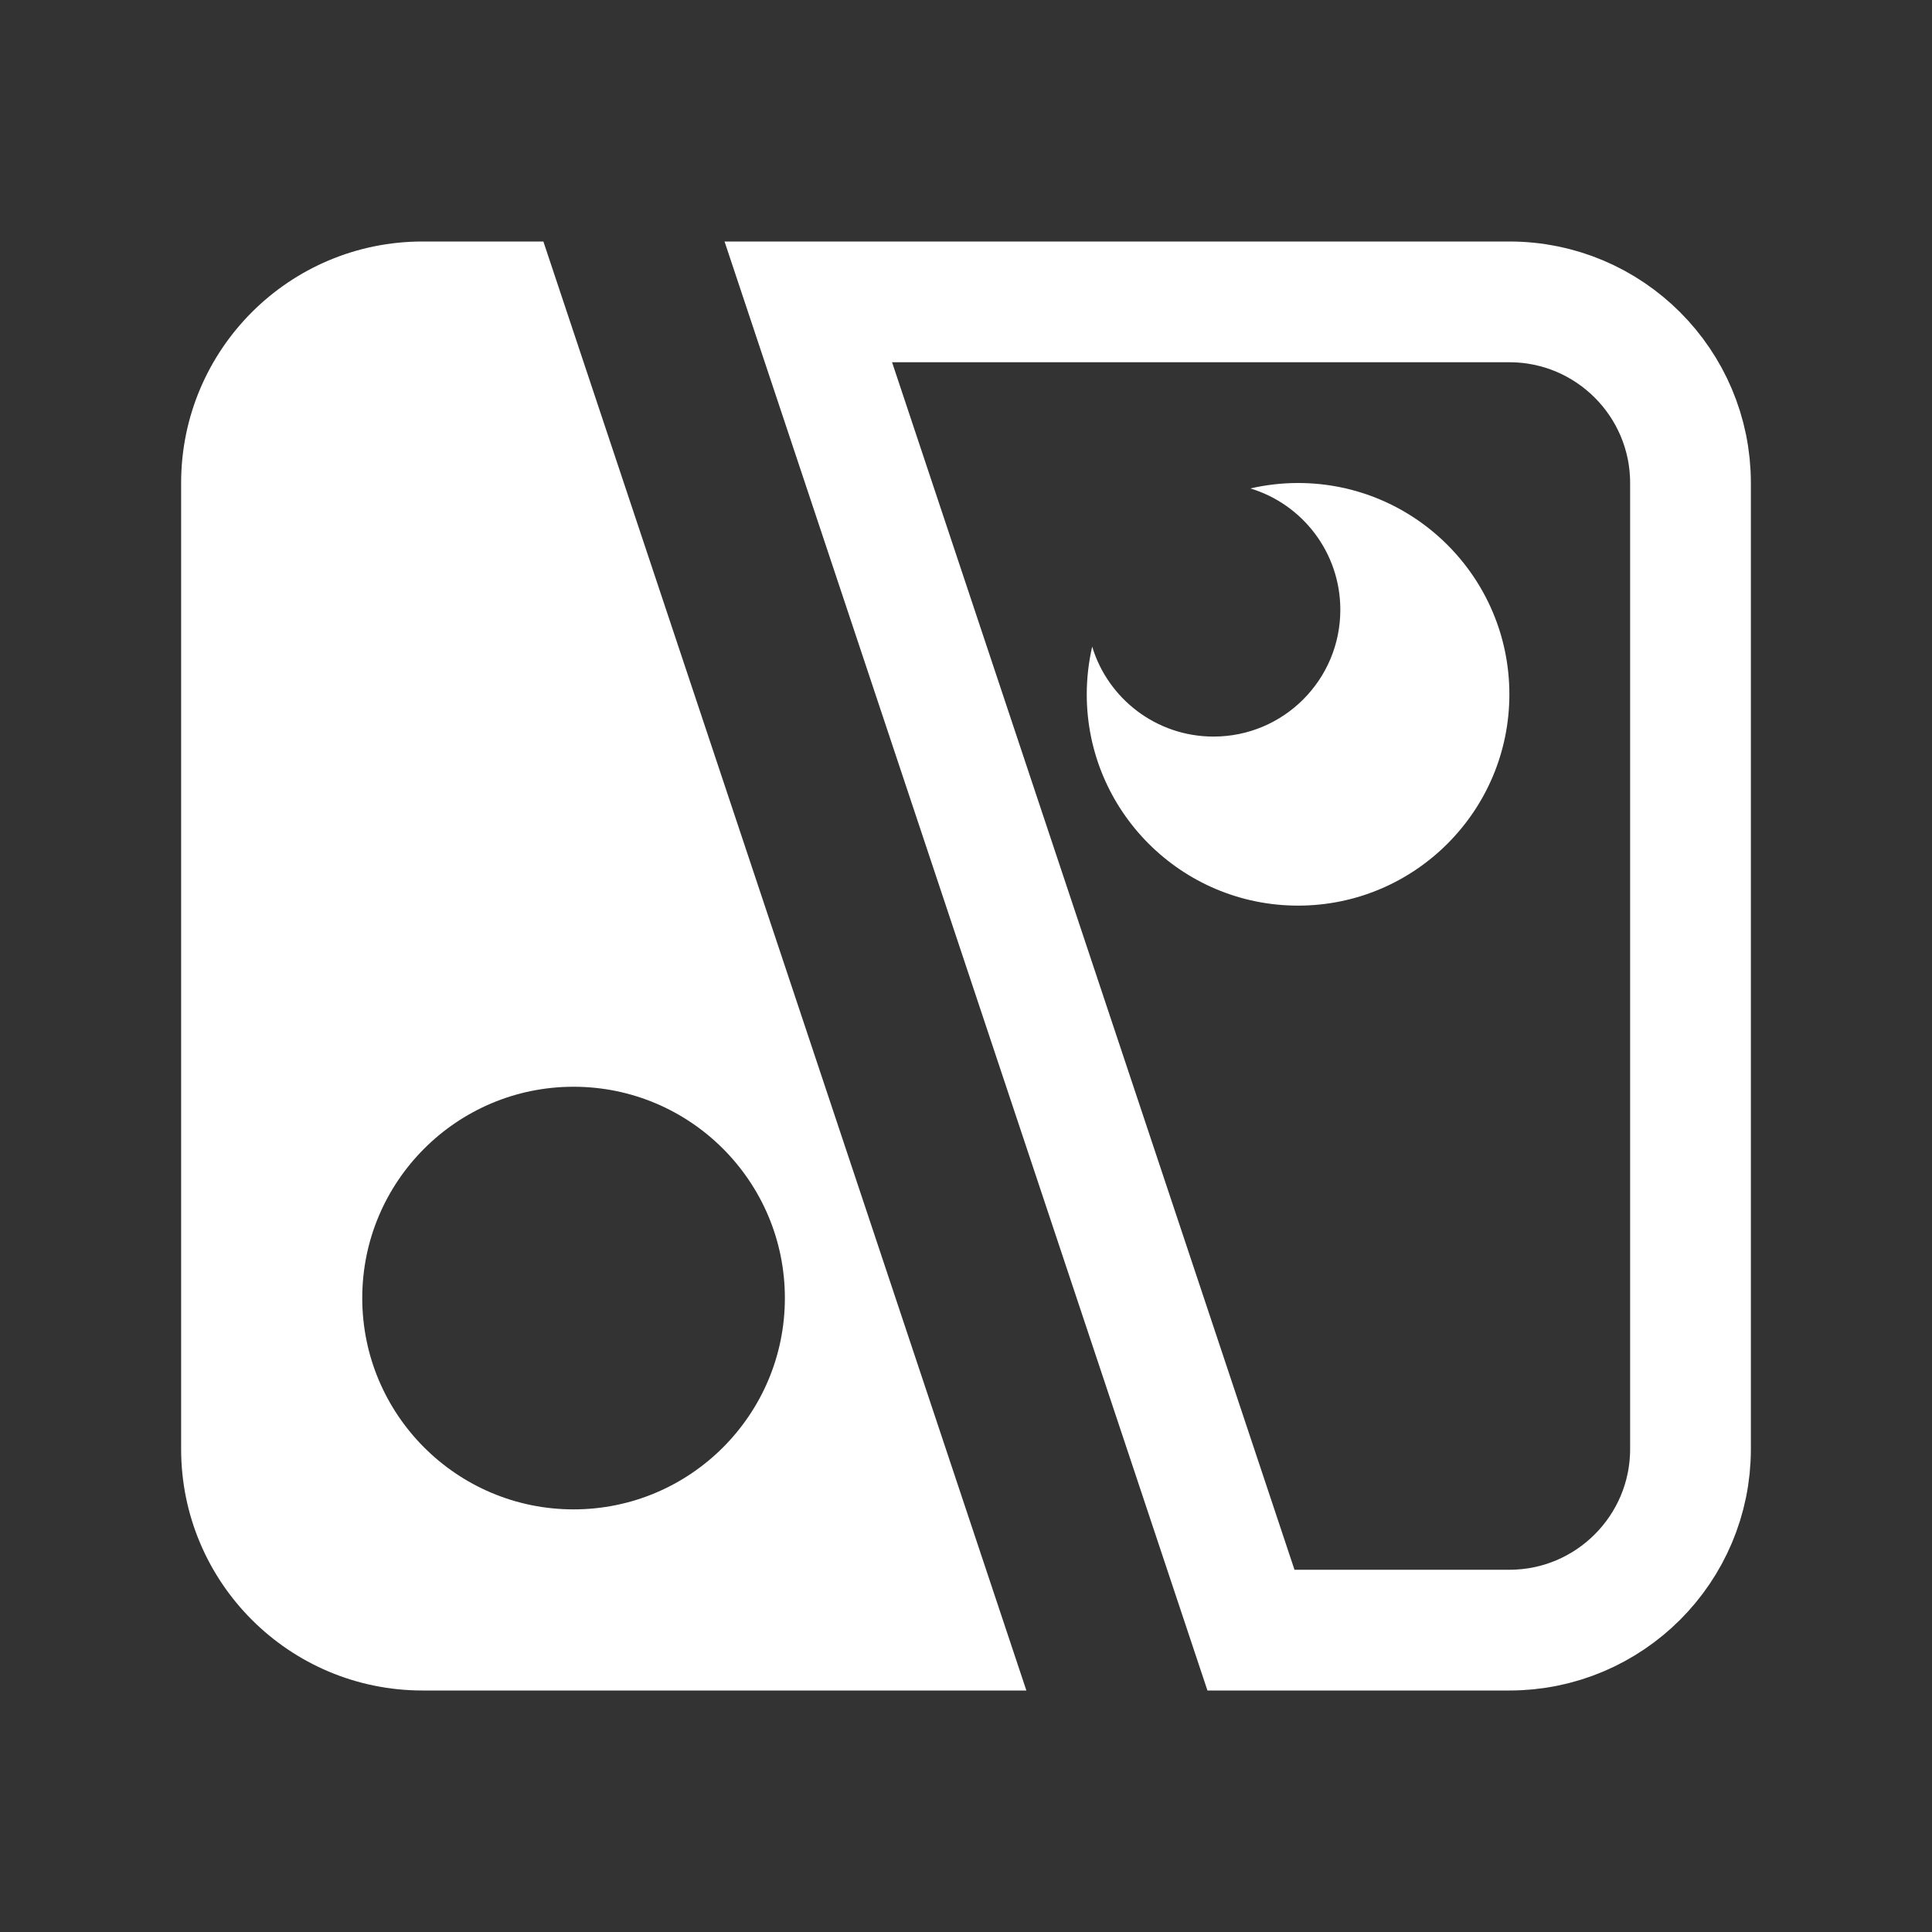
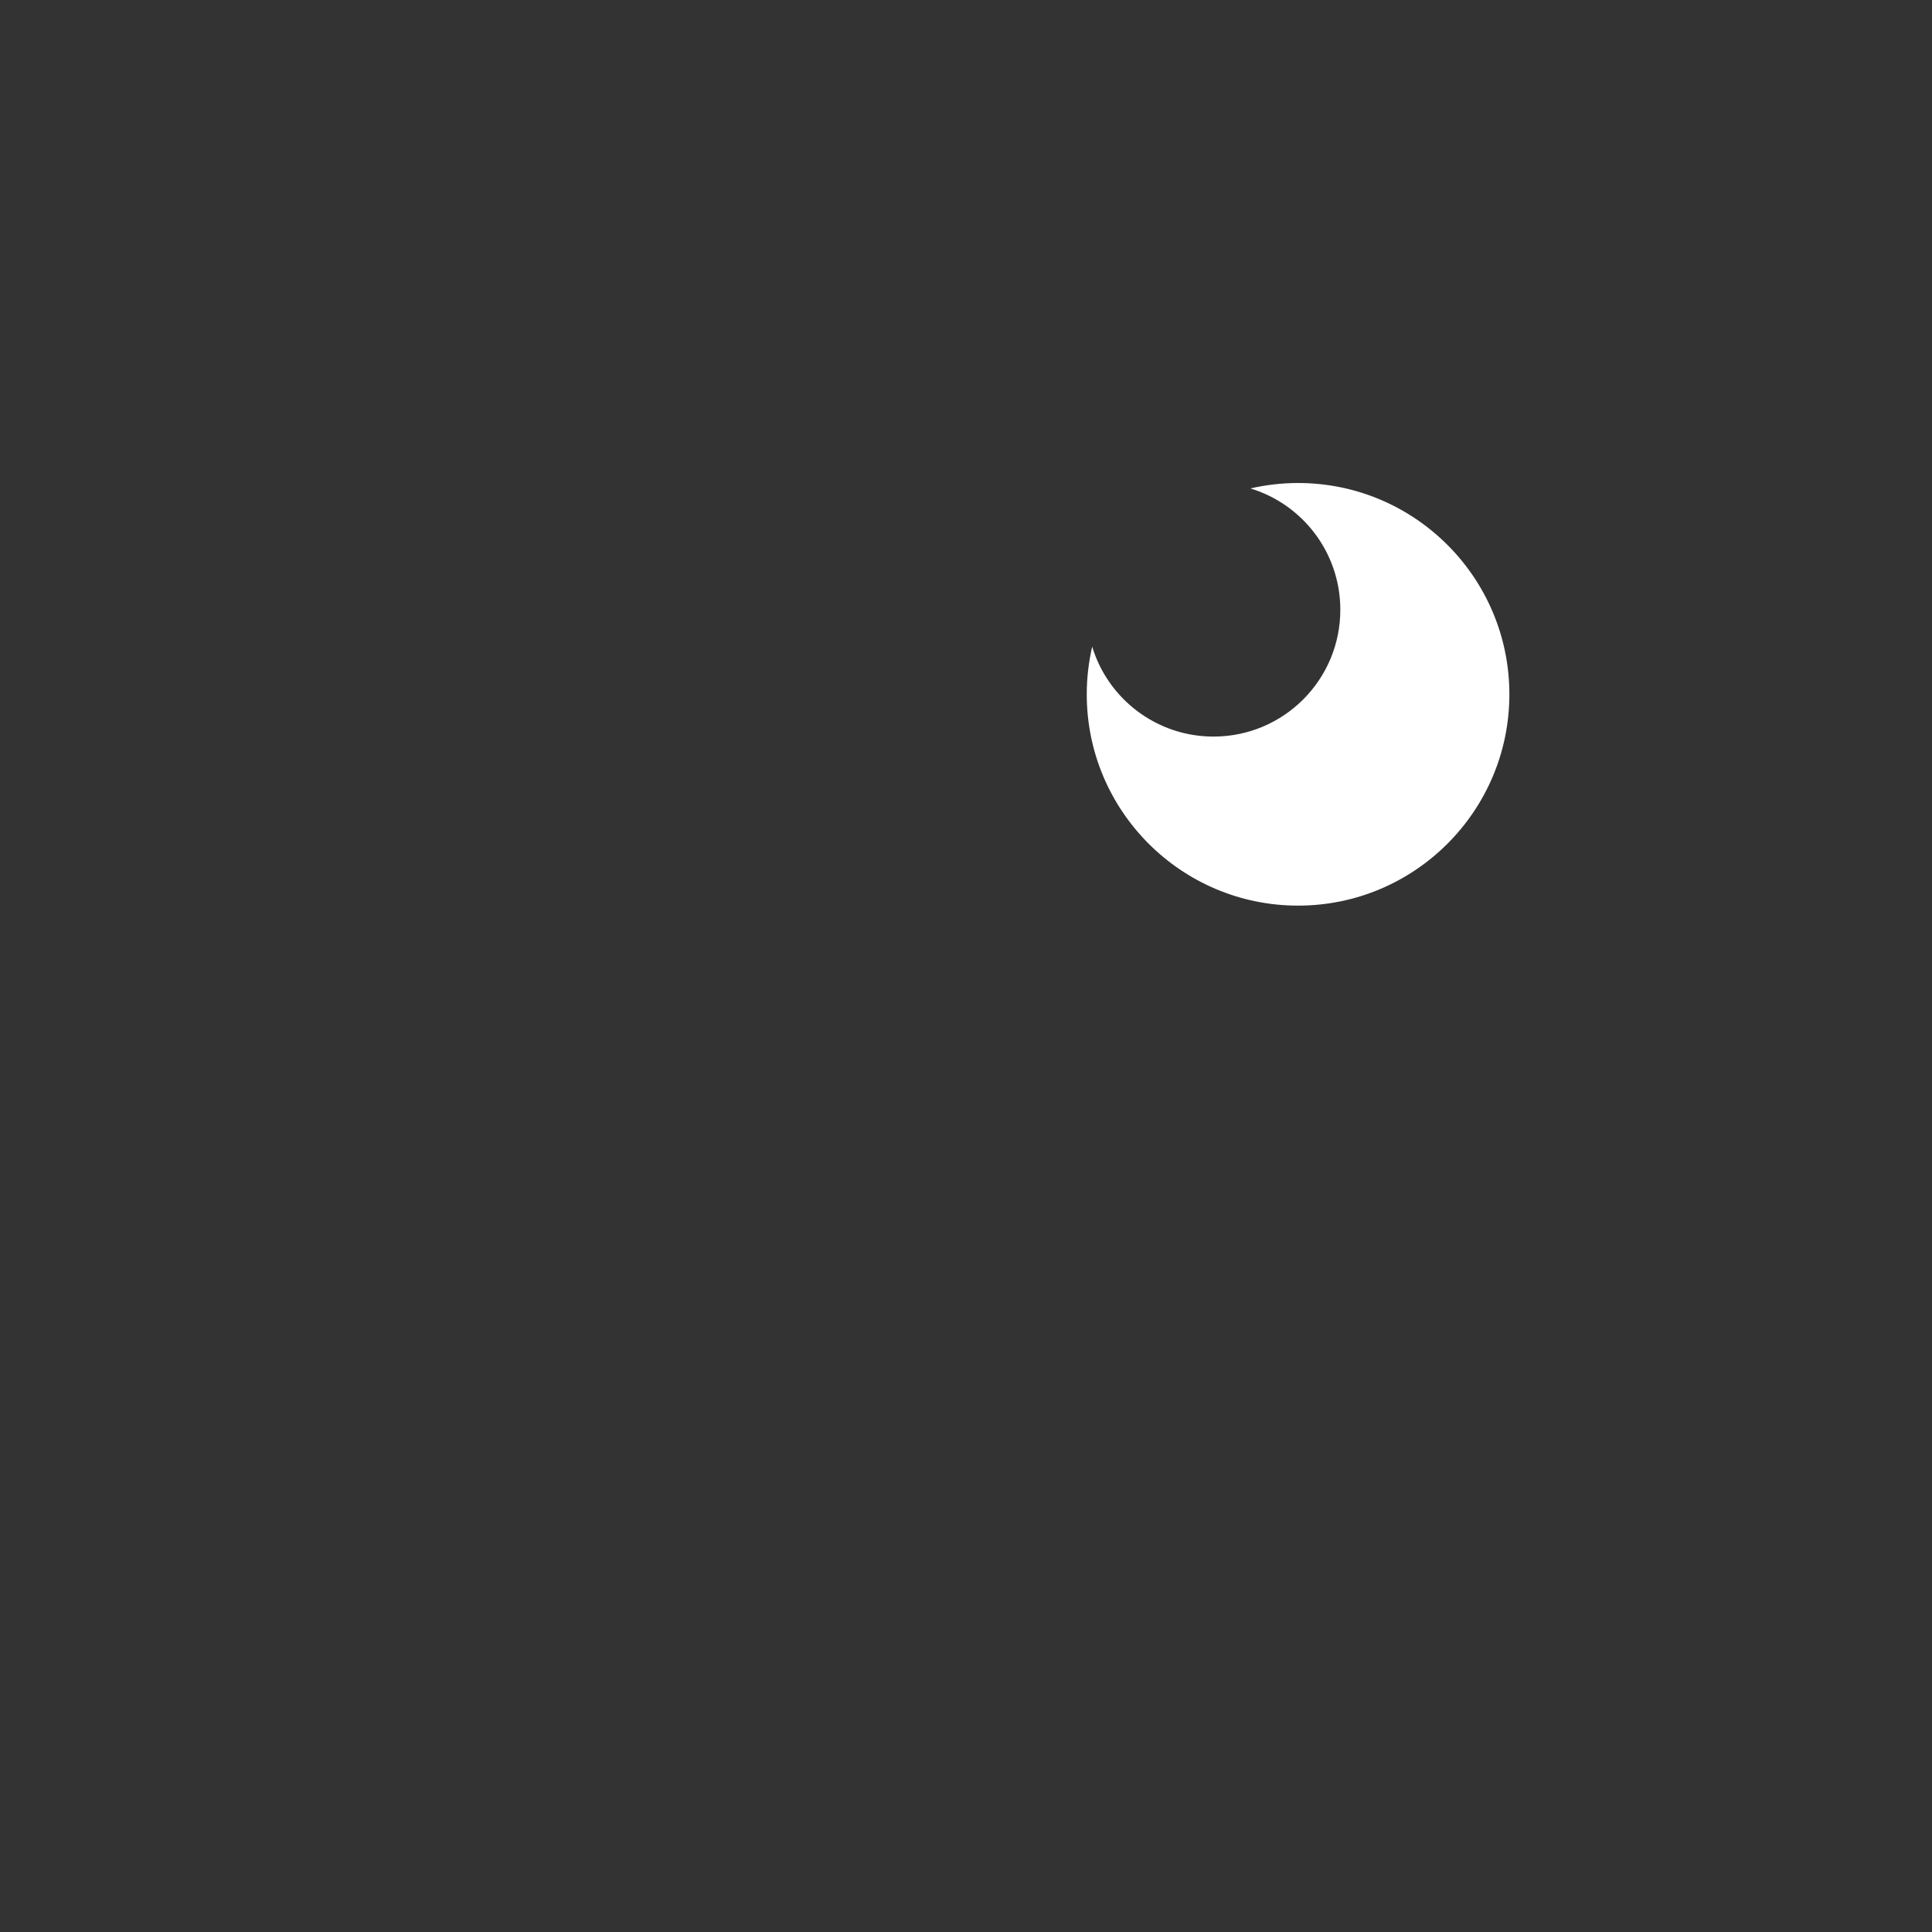
<svg xmlns="http://www.w3.org/2000/svg" width="16" height="16" viewBox="0 0 16 16" fill="none">
  <rect x="0" y="0" width="16" height="16" fill="#333333" stroke="none" />
-   <path fill-rule="evenodd" clip-rule="evenodd" d="M3.5 2C2.395 2 1.5 2.895 1.5 4V12C1.5 13.105 2.395 14 3.5 14H8.5L4.5 2H3.5ZM4.75 12.5C5.716 12.5 6.5 11.716 6.5 10.75C6.5 9.784 5.716 9 4.75 9C3.784 9 3 9.784 3 10.75C3 11.716 3.784 12.5 4.75 12.5Z" fill="white" style="fill:white;fill-opacity:1;" />
-   <path d="M14 4C14 3.172 13.328 2.5 12.5 2.5H6.694L10.36 13.5H12.5C13.328 13.5 14 12.828 14 12V4Z" stroke="white" style="stroke:white;stroke-opacity:1;" />
  <path fill-rule="evenodd" clip-rule="evenodd" d="M10.75 7.5C11.716 7.5 12.5 6.716 12.5 5.75C12.5 4.784 11.716 4 10.75 4C10.614 4 10.482 4.016 10.355 4.045C10.786 4.175 11.1 4.576 11.1 5.05C11.1 5.63 10.63 6.1 10.05 6.1C9.576 6.1 9.175 5.786 9.045 5.355C9.016 5.482 9 5.614 9 5.75C9 6.716 9.784 7.5 10.75 7.5Z" fill="white" style="fill:white;fill-opacity:1;" />
</svg>